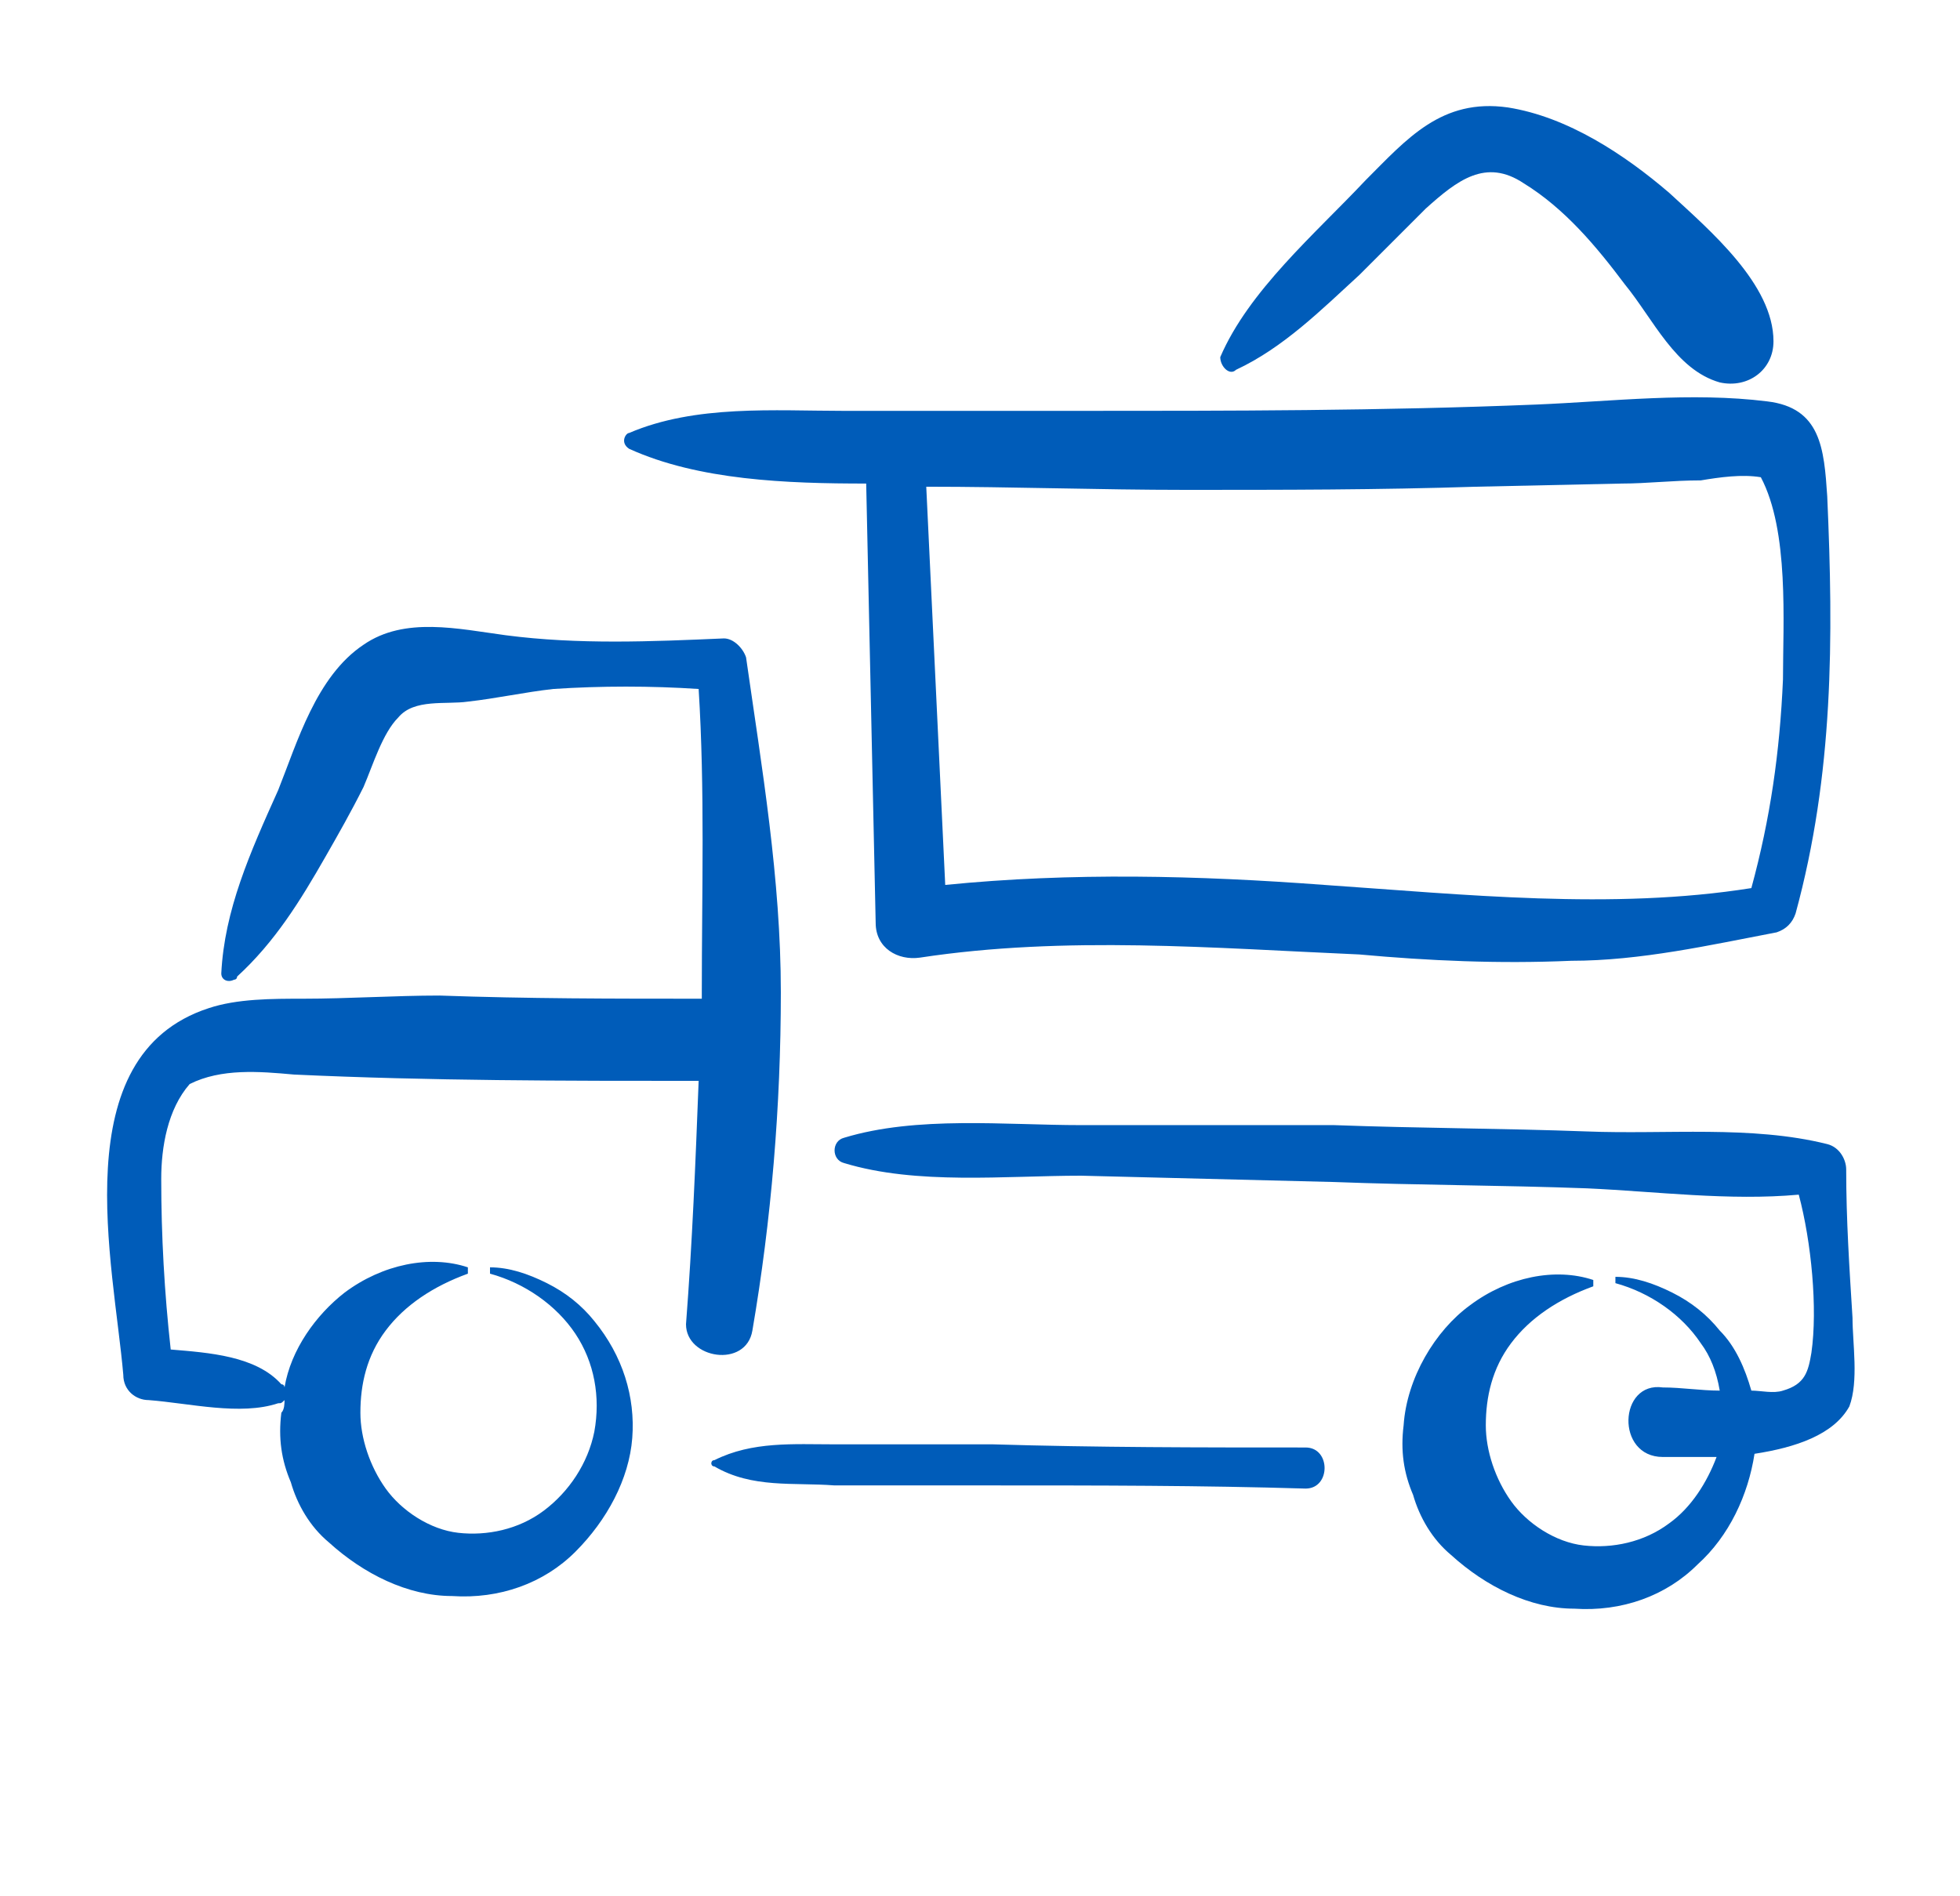
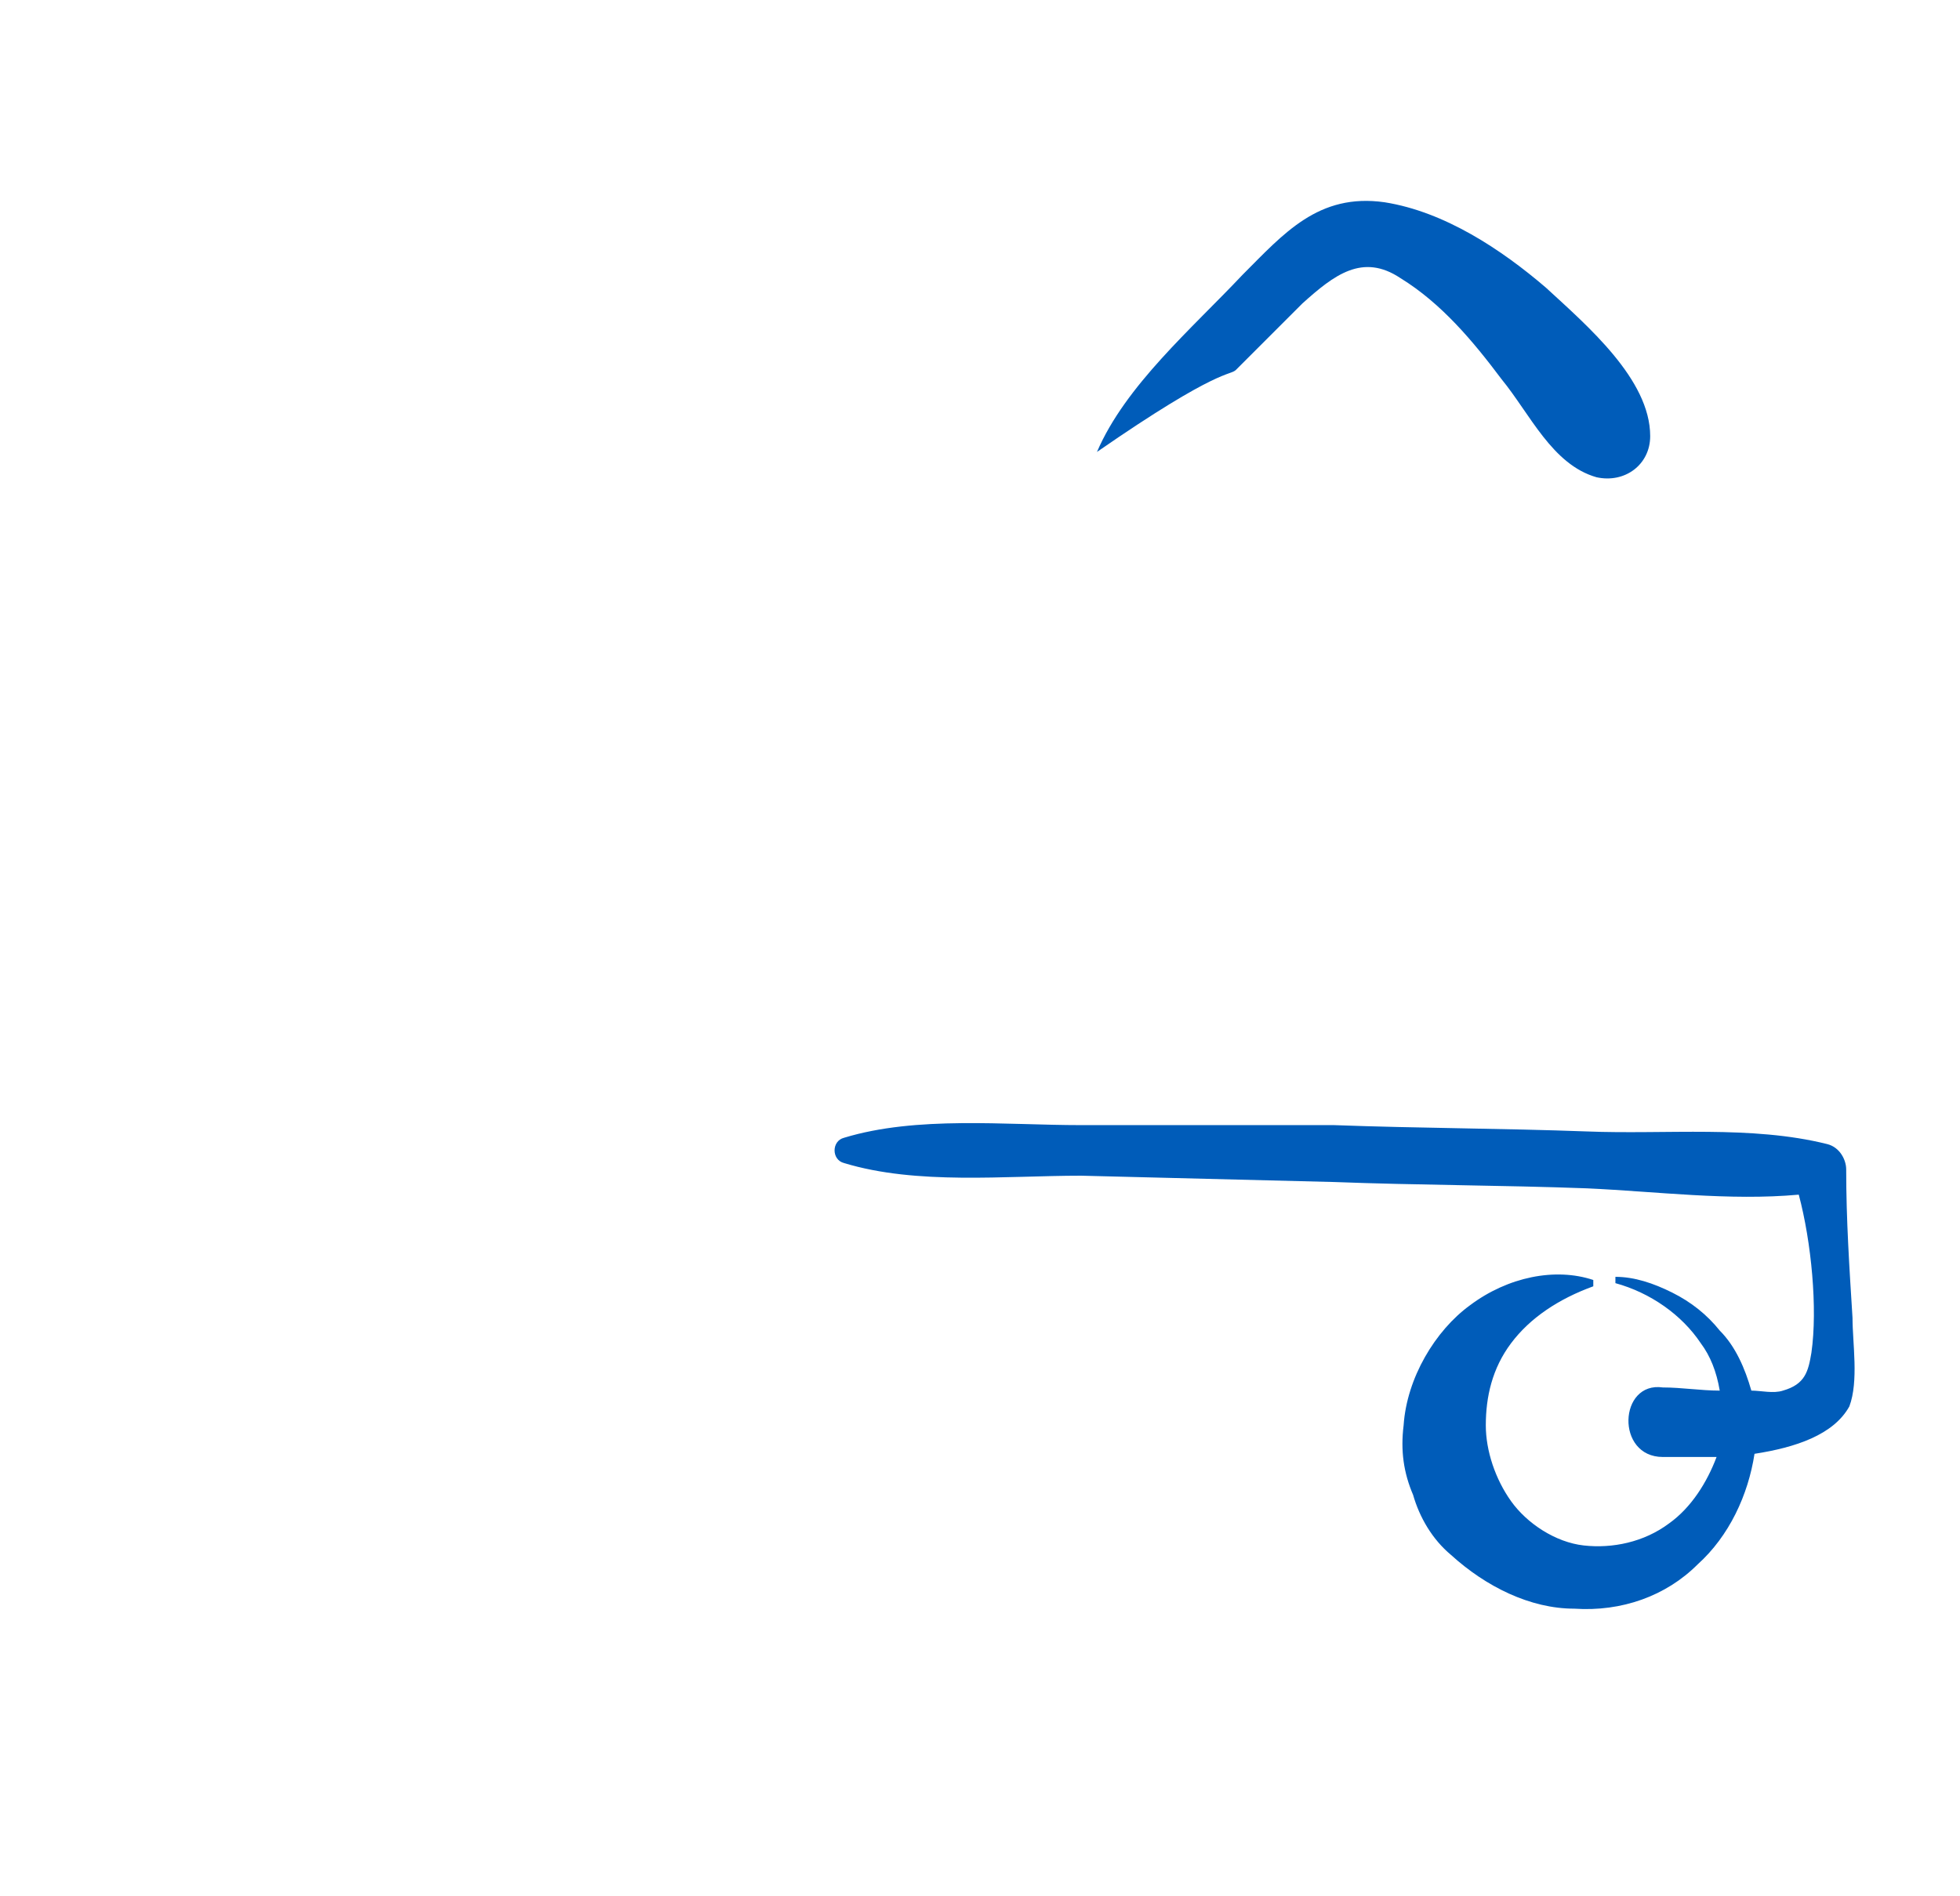
<svg xmlns="http://www.w3.org/2000/svg" version="1.2" baseProfile="tiny" id="Calque_1" x="0px" y="0px" width="62px" height="60px" viewBox="0 0 62 60" overflow="visible" xml:space="preserve">
  <g>
    <path fill="#005CB9" d="M58.6,41.7c-0.1-1.6-0.2-3.1-0.2-4.7c0-0.3-0.2-0.7-0.6-0.8c-2.4-0.6-5.1-0.3-7.6-0.4   c-2.7-0.1-5.3-0.1-8-0.2c-2.6,0-5.3,0-8,0c-2.4,0-5.2-0.3-7.5,0.4c-0.4,0.1-0.4,0.7,0,0.8c2.3,0.7,5.1,0.4,7.5,0.4l8,0.2   c2.6,0.1,5.3,0.1,8,0.2c2.2,0.1,4.5,0.4,6.7,0.2c0.4,1.5,0.6,3.6,0.4,5c-0.1,0.6-0.2,1-0.9,1.2c-0.3,0.1-0.7,0-1,0   c-0.2-0.7-0.5-1.4-1-1.9c-0.4-0.5-0.9-0.9-1.5-1.2s-1.2-0.5-1.8-0.5v0.2c1.1,0.3,2.1,1,2.7,1.9c0.3,0.4,0.5,0.9,0.6,1.5   c-0.6,0-1.2-0.1-1.8-0.1c-1.4-0.2-1.5,2.2,0,2.2c0.4,0,1,0,1.7,0c-0.3,0.8-0.8,1.6-1.5,2.1C52,48.8,51,49,50.1,48.9   s-1.8-0.7-2.3-1.4S47,45.9,47,45.1c0-0.9,0.2-1.8,0.8-2.6s1.5-1.4,2.6-1.8v-0.2c-1.2-0.4-2.7-0.1-3.9,0.8c-1.1,0.8-2,2.3-2.1,3.8   c-0.1,0.8,0,1.5,0.3,2.2c0.2,0.7,0.6,1.4,1.2,1.9c1.1,1,2.5,1.7,3.9,1.7c1.5,0.1,2.9-0.4,3.9-1.4c1-0.9,1.6-2.2,1.8-3.5   c1.3-0.2,2.5-0.6,3-1.5C58.8,43.7,58.6,42.5,58.6,41.7z" />
-     <path fill="#005CB9" d="M23.8,42.1c0.6-3.5,0.9-7.1,0.9-10.7s-0.6-7.1-1.1-10.6c-0.1-0.3-0.4-0.6-0.7-0.6c-2.3,0.1-4.6,0.2-6.9-0.1   c-1.5-0.2-3.2-0.6-4.5,0.3c-1.5,1-2.1,3.1-2.7,4.6c-0.9,2-1.7,3.8-1.8,5.8C7,31,7.2,31.1,7.4,31c0,0,0.1,0,0.1-0.1   c1.2-1.1,2-2.4,2.8-3.8c0.4-0.7,0.8-1.4,1.2-2.2c0.3-0.7,0.6-1.7,1.1-2.2c0.5-0.6,1.5-0.4,2.2-0.5c0.9-0.1,1.8-0.3,2.7-0.4   c1.5-0.1,3.1-0.1,4.6,0c0.2,3.2,0.1,6.4,0.1,9.6c0,0.1,0,0.1,0,0.2c-2.8,0-5.5,0-8.3-0.1c-1.4,0-2.9,0.1-4.3,0.1c-1,0-2.1,0-3,0.3   C2,33.4,3.6,40,3.9,43.5c0,0.5,0.4,0.8,0.8,0.8c1.3,0.1,2.9,0.5,4.1,0.1c0.1,0,0.1,0,0.2-0.1c0,0.1,0,0.3-0.1,0.4   c-0.1,0.8,0,1.5,0.3,2.2c0.2,0.7,0.6,1.4,1.2,1.9c1.1,1,2.5,1.7,3.9,1.7c1.5,0.1,2.9-0.4,3.9-1.4s1.7-2.3,1.8-3.6   c0.1-1.3-0.3-2.6-1.2-3.7c-0.4-0.5-0.9-0.9-1.5-1.2s-1.2-0.5-1.8-0.5v0.2c1.1,0.3,2.1,1,2.7,1.9s0.8,2,0.6,3.1   c-0.2,1-0.8,1.9-1.6,2.5c-0.8,0.6-1.8,0.8-2.7,0.7s-1.8-0.7-2.3-1.4s-0.8-1.6-0.8-2.4c0-0.9,0.2-1.8,0.8-2.6s1.5-1.4,2.6-1.8v-0.2   c-1.2-0.4-2.7-0.1-3.9,0.8c-0.9,0.7-1.7,1.8-1.9,3c0,0,0-0.1-0.1-0.1c-0.8-0.9-2.3-1-3.5-1.1c-0.2-1.8-0.3-3.6-0.3-5.4   c0-1,0.2-2.2,0.9-3c1-0.5,2.2-0.4,3.3-0.3c4.3,0.2,8.6,0.2,12.8,0.2c-0.1,2.6-0.2,5.1-0.4,7.7C21.7,43,23.6,43.3,23.8,42.1z" />
-     <path fill="#005CB9" d="M41.3,45.8c-3.3,0-6.6,0-9.9-0.1c-1.7,0-3.3,0-5,0c-1.3,0-2.6-0.1-3.8,0.5c-0.1,0-0.1,0.1-0.1,0.1   s0,0.1,0.1,0.1c1.2,0.7,2.5,0.5,3.8,0.6c1.6,0,3.3,0,5,0c3.3,0,6.6,0,9.9,0.1C42.1,47.1,42.1,45.8,41.3,45.8z" />
-     <path fill="#005CB9" d="M39.1,11.7c1.5-0.7,2.7-1.9,3.9-3c0.7-0.7,1.4-1.4,2.1-2.1c1-0.9,1.9-1.6,3.1-0.8c1.3,0.8,2.3,2,3.2,3.2   c0.9,1.1,1.6,2.7,3,3.1c0.9,0.2,1.7-0.4,1.7-1.3c0-1.8-2-3.5-3.3-4.7c-1.4-1.2-3.2-2.4-5.1-2.7c-2.1-0.3-3.2,1-4.5,2.3   c-1.6,1.7-3.7,3.5-4.6,5.6C38.6,11.6,38.9,11.9,39.1,11.7z" />
-     <path fill="#005CB9" d="M19.9,14.2L19.9,14.2c2.2,1,5,1.1,7.5,1.1c0.1,4.6,0.2,9.3,0.3,13.9c0,0.8,0.7,1.2,1.4,1.1   c4.6-0.7,9.3-0.3,13.9-0.1c2.2,0.2,4.4,0.3,6.7,0.2c2.2,0,4.4-0.5,6.5-0.9c0.3-0.1,0.5-0.3,0.6-0.6c1.2-4.4,1.2-8.7,1-13.2   c-0.1-1.5-0.2-2.8-1.9-3c-2.4-0.3-4.9,0-7.3,0.1C43.7,13,38.9,13,34.1,13c-2.5,0-4.9,0-7.4,0c-2.2,0-4.7-0.2-6.8,0.7   C19.8,13.7,19.6,14,19.9,14.2z M37.5,15.5c3.1,0,6.1,0,9.2-0.1l4.6-0.1c0.8,0,1.6-0.1,2.5-0.1c0.6-0.1,1.3-0.2,1.9-0.1   c0.9,1.7,0.7,4.6,0.7,6.4c-0.1,2.3-0.4,4.4-1,6.6c-4.4,0.7-9.1,0.2-13.5-0.1c-4-0.3-8-0.4-12,0c-0.2-4.2-0.4-8.4-0.6-12.6   C32,15.4,34.8,15.5,37.5,15.5z" />
+     <path fill="#005CB9" d="M39.1,11.7c0.7-0.7,1.4-1.4,2.1-2.1c1-0.9,1.9-1.6,3.1-0.8c1.3,0.8,2.3,2,3.2,3.2   c0.9,1.1,1.6,2.7,3,3.1c0.9,0.2,1.7-0.4,1.7-1.3c0-1.8-2-3.5-3.3-4.7c-1.4-1.2-3.2-2.4-5.1-2.7c-2.1-0.3-3.2,1-4.5,2.3   c-1.6,1.7-3.7,3.5-4.6,5.6C38.6,11.6,38.9,11.9,39.1,11.7z" />
  </g>
</svg>